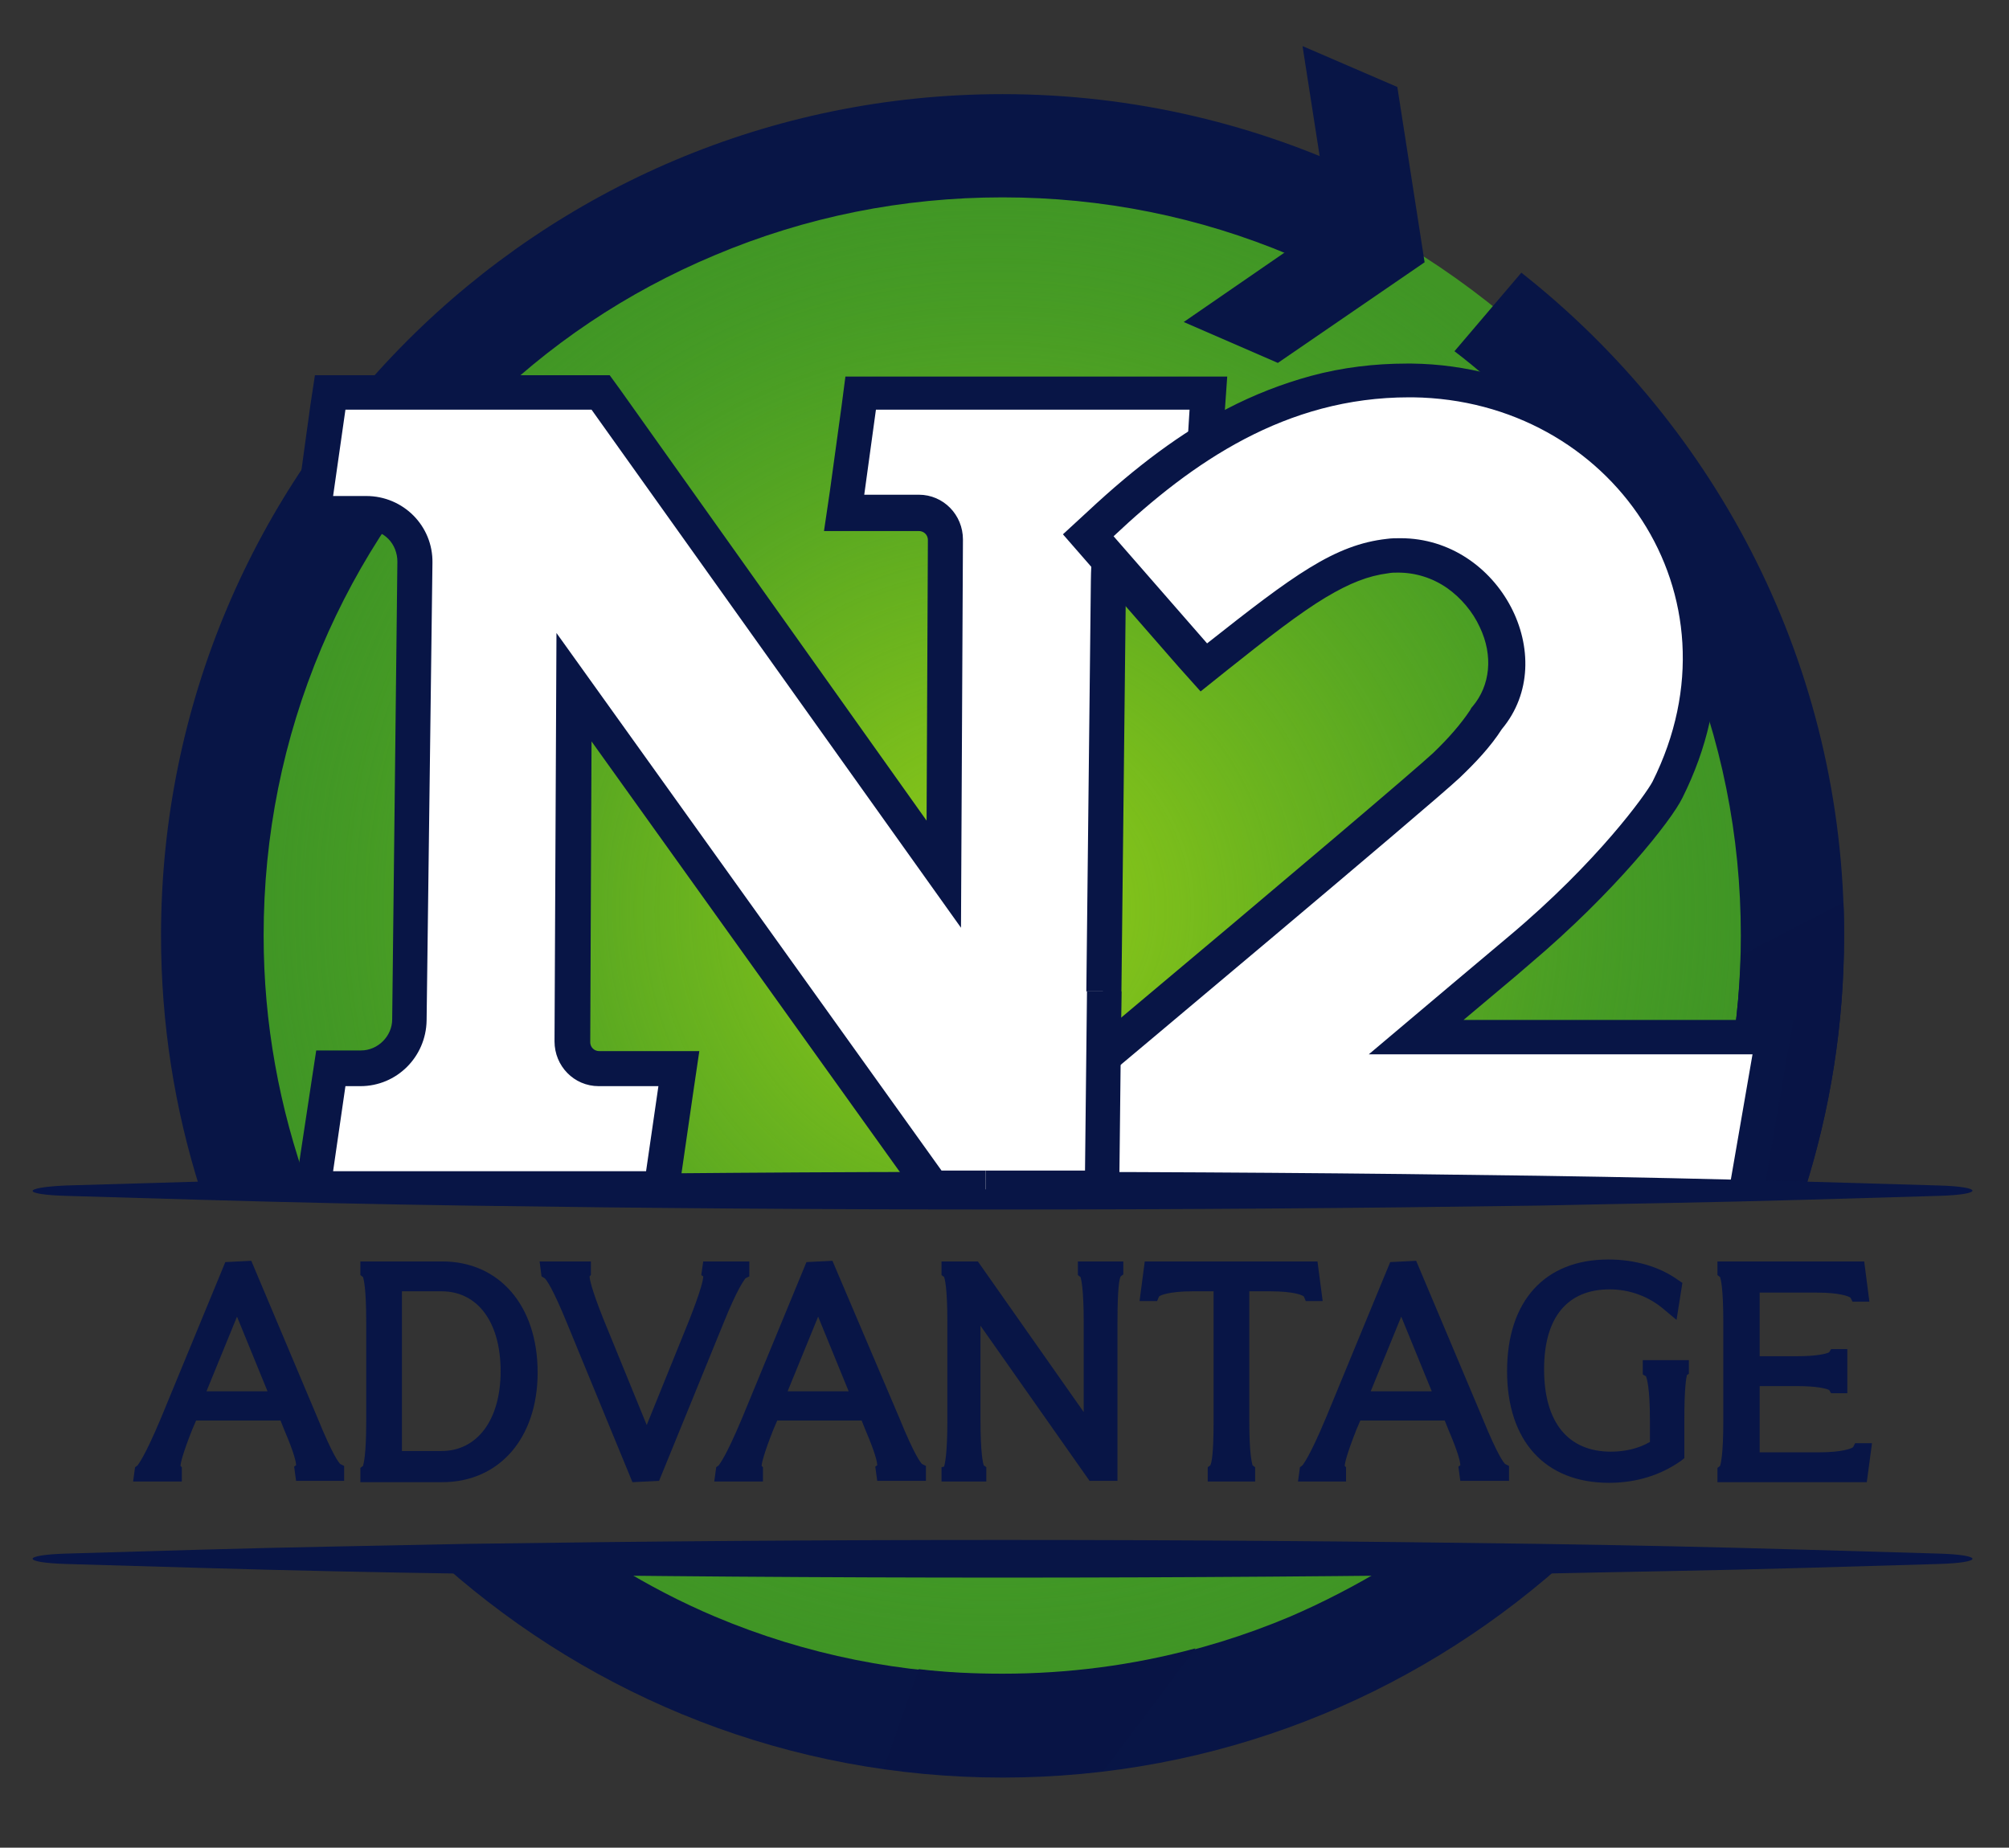
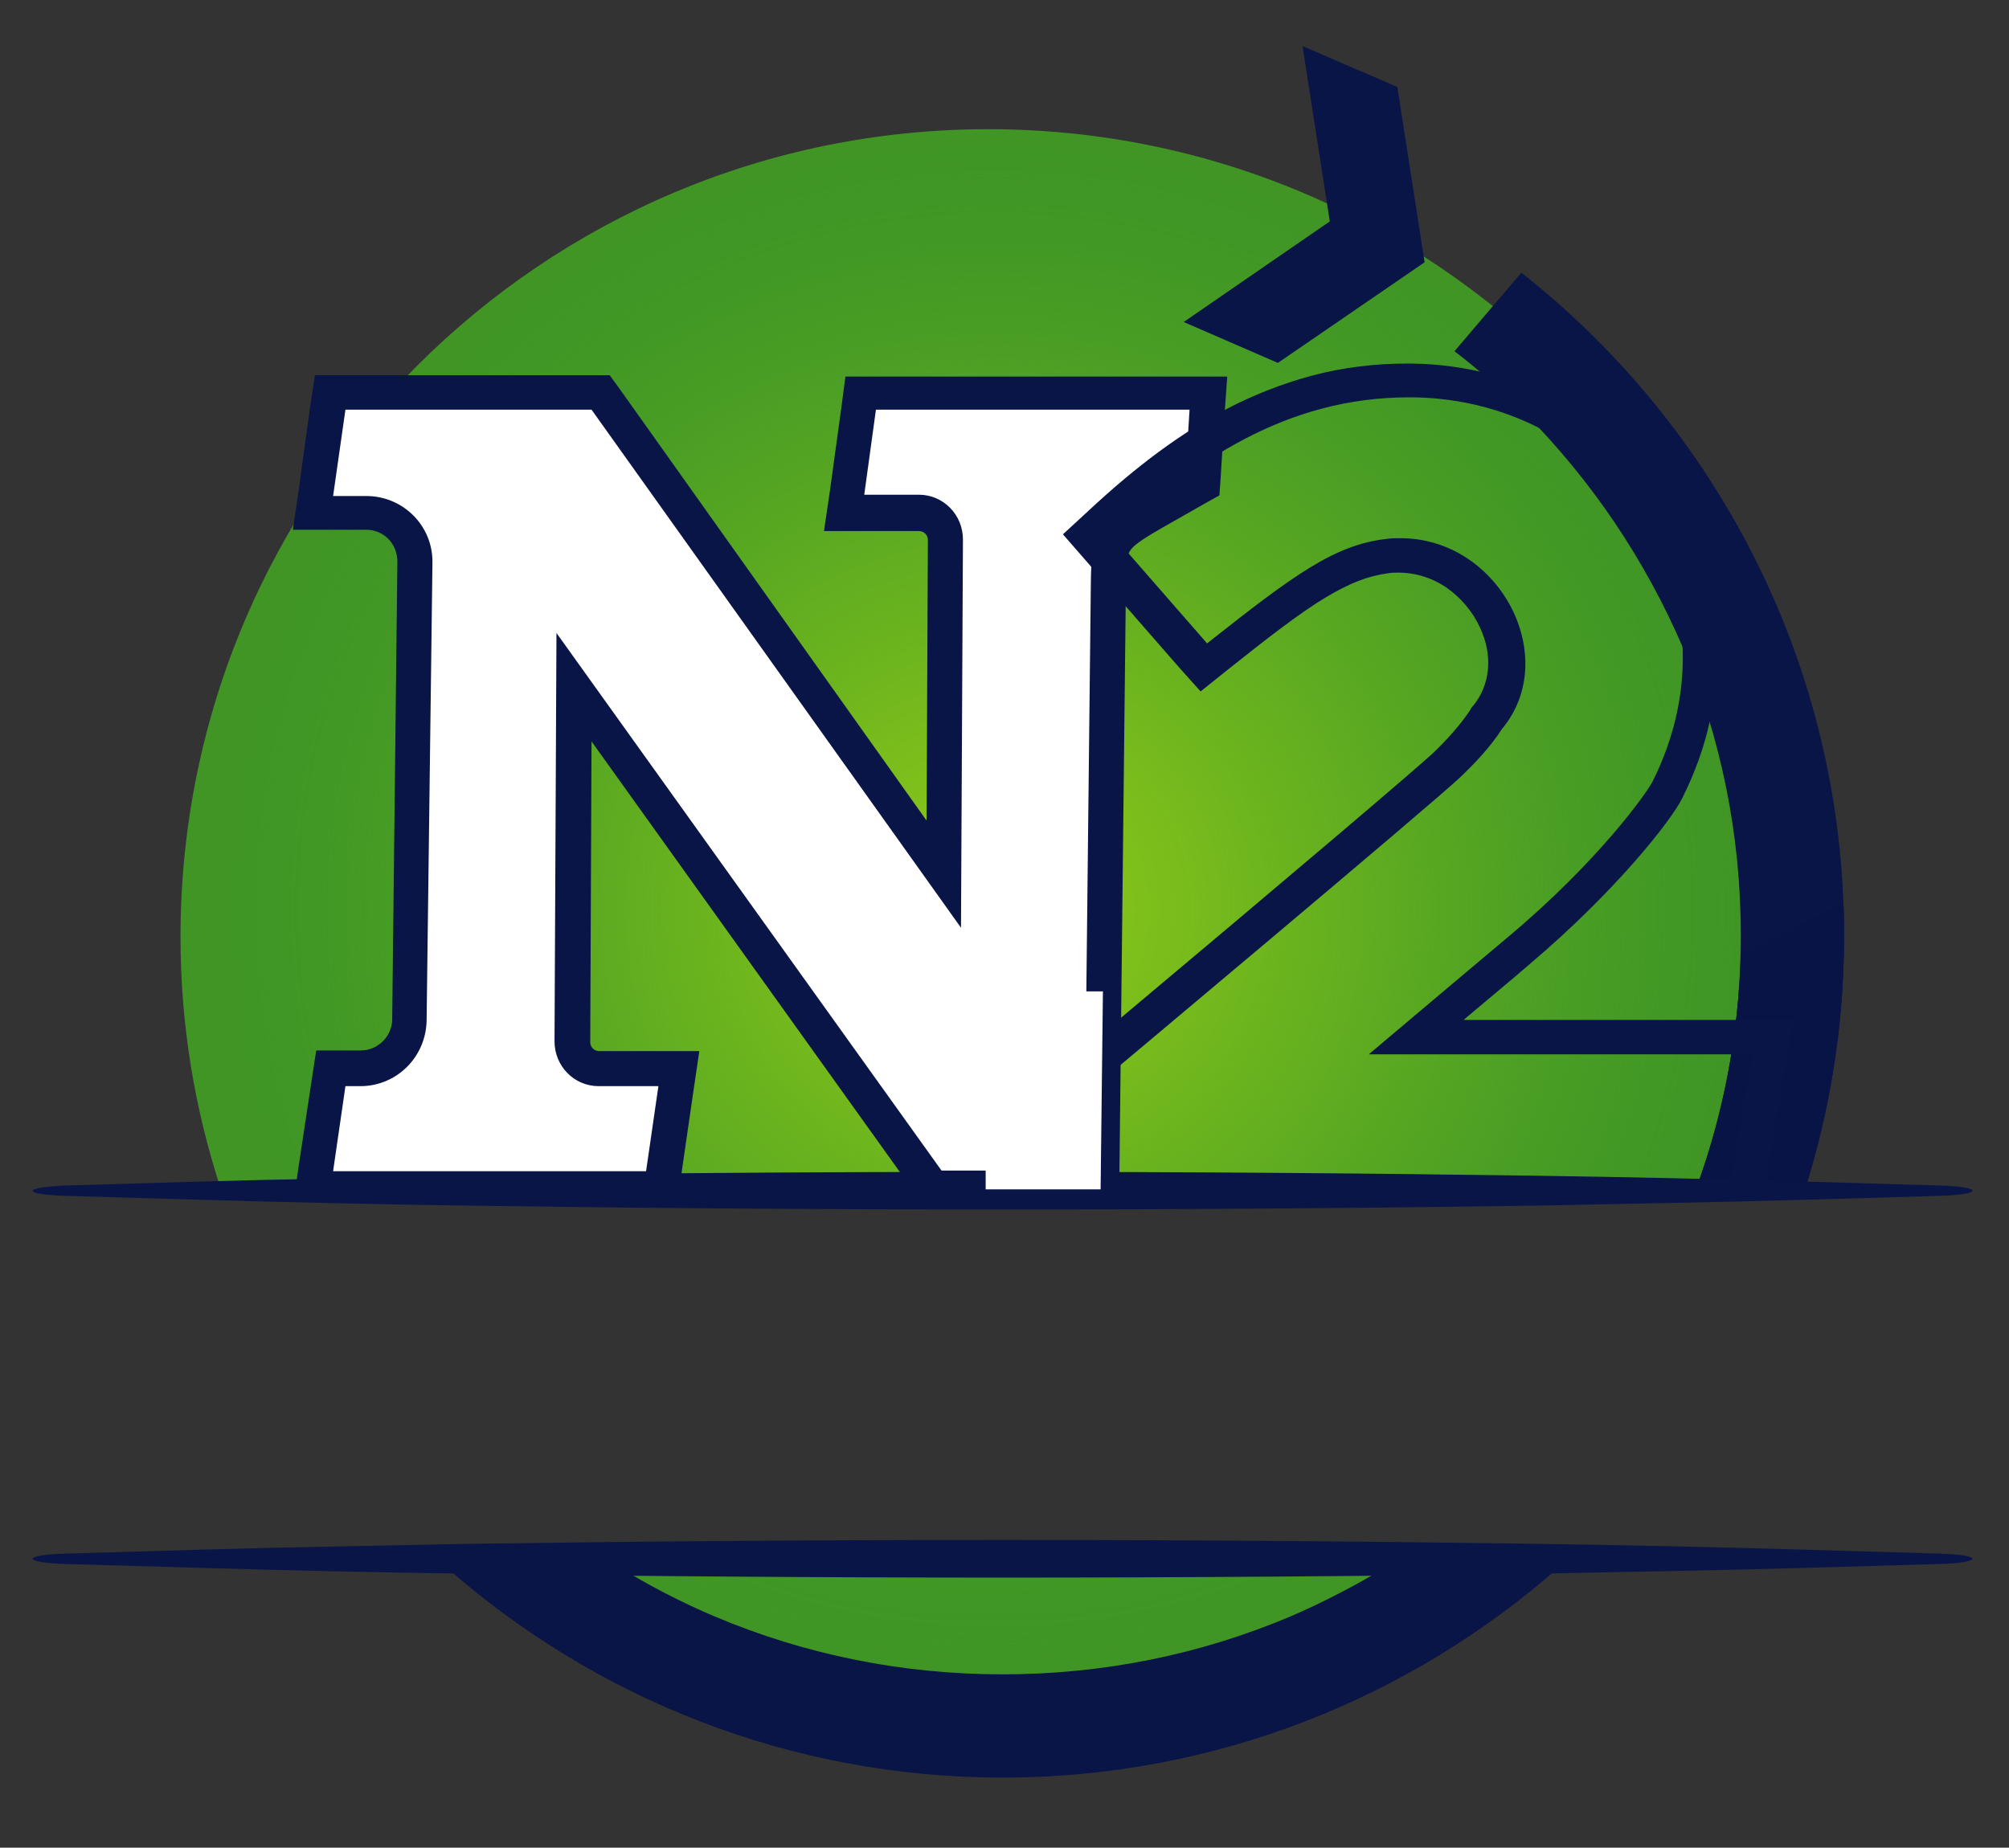
<svg xmlns="http://www.w3.org/2000/svg" xmlns:xlink="http://www.w3.org/1999/xlink" version="1.1" id="Layer_1" x="0px" y="0px" viewBox="0 0 309.4 284.6" style="enable-background:new 0 0 309.4 284.6;" xml:space="preserve">
  <rect x="0" y="0" width="309.4" height="284.6" fill="#333333" stroke="none" />
  <style type="text/css">
	.st0{fill:#409525;}
	.st1{fill:url(#SVGID_1_);}
	.st2{fill:url(#SVGID_00000008107970951055314130000001515883169023666575_);}
	.st3{fill:#081546;}
	.st4{fill:#FFFFFF;}
	.st5{fill:#081445;}
	.st6{clip-path:url(#SVGID_00000053546050399197190120000016986119909415191170_);fill:#FFFFFF;}
	.st7{clip-path:url(#SVGID_00000053546050399197190120000016986119909415191170_);fill:#081546;}
</style>
  <path class="st0" d="M34,183.1c-4-12.2-6.2-25.2-6.2-38.8c0-68.7,55.7-124.4,124.4-124.4s124.4,55.7,124.4,124.4  c0,13.5-2.2,26.6-6.2,38.8H34z M74.2,241.3c21.3,17.2,48.5,27.5,78,27.5s56.7-10.3,78-27.5H74.2z" />
  <g>
    <radialGradient id="SVGID_1_" cx="153.187" cy="140.099" r="125.008" gradientUnits="userSpaceOnUse">
      <stop offset="0" style="stop-color:#8FCB18" />
      <stop offset="0.241" style="stop-color:#8BC919;stop-opacity:0.744" />
      <stop offset="0.451" style="stop-color:#81C41B;stop-opacity:0.521" />
      <stop offset="0.648" style="stop-color:#6FBC1F;stop-opacity:0.312" />
      <stop offset="0.837" style="stop-color:#56B025;stop-opacity:0.111" />
      <stop offset="0.942" style="stop-color:#45A828;stop-opacity:0" />
    </radialGradient>
    <path class="st1" d="M268.4,183.1c4.1-12.2,6.3-25.2,6.3-38.8c0-67.6-54.8-122.4-122.4-122.4S29.8,76.7,29.8,144.3   c0,13.6,2.2,26.6,6.3,38.8H268.4z" />
    <radialGradient id="SVGID_00000008851414791927828920000016678607301462508434_" cx="153.187" cy="140.099" r="125.008" gradientUnits="userSpaceOnUse">
      <stop offset="0" style="stop-color:#58B124" />
      <stop offset="0.504" style="stop-color:#50AD26;stop-opacity:0.465" />
      <stop offset="0.942" style="stop-color:#45A828;stop-opacity:0" />
    </radialGradient>
    <path style="fill:url(#SVGID_00000008851414791927828920000016678607301462508434_);" d="M77.5,241.3c20.7,16,46.6,25.5,74.7,25.5   s54.1-9.5,74.7-25.5H77.5z" />
  </g>
  <g>
    <path class="st3" d="M259.2,99.8c5.9,14,8.9,28.9,8.9,44.3c0,13.4-2.3,26.5-6.9,39H278c3.9-12.3,6-25.4,6-39   c0-41.4-19.5-78.3-49.7-102.1L224,54.1c3.8,2.9,7.4,6.1,10.8,9.5C245.2,74.1,253.4,86.3,259.2,99.8z" />
-     <path class="st3" d="M47.5,183.1c-4.5-12.5-6.9-25.5-6.9-39c0-15.4,3-30.3,8.9-44.3c5.7-13.5,13.9-25.7,24.4-36.2   S96.5,45,110.1,39.3c14-5.9,28.9-8.9,44.3-8.9s30.3,3,44.3,8.9c3.5,1.5,7,3.2,10.3,5c0.4-2.9,1.2-9.8,2-16.8   c-17.1-8.3-36.3-13-56.6-13c-71.6,0-129.6,58-129.6,129.6c0,13.6,2.1,26.7,6,39H47.5z" />
    <path class="st3" d="M213.6,241.3c-4.8,2.9-9.8,5.5-14.9,7.7c-14,5.9-28.9,8.9-44.3,8.9s-30.3-3-44.3-8.9   c-5.2-2.2-10.2-4.8-14.9-7.7H68.6c22.9,20.2,52.9,32.5,85.8,32.5s62.9-12.3,85.8-32.5H213.6z" />
  </g>
  <path class="st4" d="M143.6,183l-55.3-77.3l-0.2,54.6c0,1.1,0.4,2.2,1.2,2.9c0.8,0.8,1.8,1.2,2.9,1.2h12.3l-2.7,18.5H48.2l2.7-18.5  h4.7c4.1,0,7.5-3.3,7.5-7.4l0.9-70.5c0-2-0.7-3.9-2.2-5.4c-1.4-1.4-3.3-2.2-5.4-2.2h-8.2l2.7-18.5h41.6l52.9,74.2l0.2-51.5  c0-1.1-0.4-2.2-1.2-2.9c-0.8-0.8-1.8-1.2-2.9-1.2H130l2.6-18.5h53.5l-0.9,14l-7.8,4.5c-6.7,3.8-6.7,4.9-6.8,10.7l-1.1,93.5H143.6z" />
-   <path class="st3" d="M247.7,194c-9.8,0-15.6,6.4-15.6,17.2c0,10.8,5.9,17.2,15.7,17.2c4.2,0,8-1.2,11.1-3.4l0.5-0.4v-5.8  c0-5.2,0.3-6.6,0.4-7l0.3-0.2v-2.1h-7.1v2.2l0.5,0.3c0.1,0.3,0.6,1.6,0.6,6.7v3.4c-1.7,1-3.8,1.5-6,1.5c-6.6,0-10.3-4.5-10.3-12.7  c0-8,3.6-12.3,10.1-12.3c3.1,0,6.1,1.1,8.5,3.2l1.8,1.5l0.9-5.7l-0.6-0.4C255.6,195.1,251.8,194,247.7,194z M218.1,194.2l-4,0.2  l-9.9,24c-2.6,6.2-3.5,7.1-3.6,7.3l-0.4,0.3l-0.3,2.2h7.4V226l-0.2-0.2c0-0.4,0.3-1.8,1.8-5.6l0.6-1.4h13l0.6,1.5  c1.5,3.5,1.8,4.9,1.8,5.4l-0.3,0.2l0.3,2.2h7.5v-2.3l-0.6-0.3c-0.2-0.2-1.1-1.2-3.5-7.1L218.1,194.2z M211.1,214.3l4.7-11.5  l4.7,11.5H211.1z M128.2,194.2l-4,0.2l-9.9,24c-2.6,6.2-3.5,7.1-3.6,7.3l-0.4,0.3l-0.3,2.2h7.5V226l-0.2-0.2c0-0.4,0.3-1.8,1.8-5.6  l0.6-1.4h13l0.6,1.5c1.5,3.5,1.8,4.9,1.8,5.4l-0.3,0.2l0.3,2.2h7.5v-2.3l-0.6-0.3c-0.2-0.2-1.1-1.2-3.5-7.1L128.2,194.2z   M121.3,214.3l4.7-11.5l4.7,11.5H121.3z M38.7,194.2l-4,0.2l-9.9,24c-2.6,6.2-3.5,7.1-3.6,7.3l-0.4,0.3l-0.3,2.2h7.5V226l-0.2-0.2  c0-0.4,0.3-1.8,1.8-5.6l0.6-1.4h13l0.6,1.5c1.5,3.5,1.8,4.9,1.8,5.4l-0.3,0.2l0.3,2.2H53v-2.3l-0.6-0.3c-0.2-0.2-1.1-1.2-3.5-7.1  L38.7,194.2z M31.8,214.3l4.7-11.5l4.7,11.5H31.8z M287.1,194.3h-22.6v2.1l0.4,0.3c0.1,0.3,0.5,1.6,0.5,6.9v15.4  c0,5.1-0.4,6.5-0.5,6.8l-0.4,0.3v2.2h23l0.8-6h-2.6l-0.3,0.6c-0.2,0.2-1.7,0.8-5.2,0.8H271v-10.2h5.7c3.2,0,4.6,0.4,5,0.6l0.3,0.5  h2.5v-6.8H282l-0.3,0.5c-0.4,0.2-1.8,0.6-5,0.6H271v-9.8h8.8c3.6,0,5,0.6,5.2,0.8l0.3,0.6h2.6L287.1,194.3z M202.9,194.3h-26.6  l-0.8,6.1h2.7l0.3-0.7c0.2-0.2,1.6-0.8,5.2-0.8h3.2v20c0,5.1-0.3,6.4-0.5,6.8l-0.4,0.3v2.2h7.3v-2.2l-0.4-0.3  c-0.1-0.4-0.5-1.7-0.5-6.8v-20h3.2c3.7,0,5,0.6,5.2,0.8l0.3,0.7h2.6L202.9,194.3z M172.9,194.3H166v2.1l0.4,0.3  c0.1,0.3,0.5,1.7,0.5,7v13.8l-16.3-23.2H145v2.1l0.4,0.3c0.1,0.3,0.5,1.6,0.5,6.9v15.3c0,5.2-0.4,6.6-0.5,7L145,226v2.2h6.9V226  l-0.4-0.3c-0.1-0.3-0.5-1.8-0.5-7v-14.5l16.8,23.9h4.3v-24.5c0-5.3,0.3-6.7,0.5-7l0.4-0.3V194.3z M115.4,194.3h-7.1l-0.3,2.1  l0.3,0.2c0,0.5-0.3,2-2.1,6.6l-6.6,16.3l-6.7-16.4c-1.8-4.5-2.1-6.1-2.1-6.5l0.2-0.2v-2.1h-7.9l0.3,2.3l0.5,0.3  c0.2,0.2,1.1,1.2,3.5,7.1l10,24.3l4.1-0.2l9.8-24c2.4-6,3.4-7,3.5-7.2l0.6-0.3V194.3z M68.1,194.3H55.5v2.1l0.4,0.3  c0.1,0.3,0.5,1.6,0.5,6.9v15.4c0,5.1-0.4,6.5-0.5,6.8l-0.4,0.3v2.2h12.6c8.8,0,14.7-6.8,14.7-16.9C82.8,201.1,76.9,194.3,68.1,194.3  z M61.9,223.5v-24.6h6.1c5.6,0,9.1,4.8,9.1,12.3c0,7.5-3.6,12.3-9.1,12.3H61.9z" />
  <path class="st3" d="M10.2,239.3c6.9-0.2,13.7-0.4,20.6-0.6c13.7-0.4,27.5-0.6,41.2-0.9c27.5-0.4,54.9-0.6,82.4-0.6  c27.5,0,54.9,0.2,82.4,0.6c13.7,0.2,27.5,0.5,41.2,0.9c6.9,0.2,13.7,0.4,20.6,0.6c6.9,0.2,6.9,1.4,0,1.6c-6.9,0.2-13.7,0.4-20.6,0.6  c-13.7,0.4-27.5,0.6-41.2,0.9c-27.5,0.4-54.9,0.6-82.4,0.6c-27.5,0-54.9-0.2-82.4-0.6c-13.7-0.2-27.5-0.5-41.2-0.9  c-6.9-0.2-13.7-0.4-20.6-0.6C3.3,240.7,3.3,239.5,10.2,239.3z" />
  <polygon class="st3" points="200.6,7.1 204.8,34.1 182.3,49.6 196.8,55.9 219.4,40.4 215.2,13.4 " />
  <g>
    <g>
      <path class="st5" d="M261.1,183.5l16.7,0.3c4-12.5,6.2-25.8,6.2-39.6c0-1.7,0-3.4-0.1-5.2l-15.8,8.2    C267.7,159.6,265.4,171.8,261.1,183.5z" />
-       <path class="st5" d="M154.4,257.8c-4.4,0-8.7-0.2-12.9-0.7l-5.4,15.3c6,0.8,12.1,1.3,18.3,1.3c5.3,0,10.4-0.3,15.5-0.9    c4.8-6.3,9.5-12.6,14.2-18.9C174.5,256.5,164.5,257.8,154.4,257.8z" />
    </g>
  </g>
  <path class="st3" d="M56.4,81.6c1.3,0,2.5,0.5,3.4,1.4c0.9,0.9,1.4,2.2,1.4,3.5L60.4,157c0,2.6-2.2,4.8-4.8,4.8h-2.3h-4.6l-0.7,4.6  L46,179.6l-0.5,3.5h59.1l0.3-2l1.9-13.1l0.9-6.1h-6.2h-9.2c-0.5,0-0.8-0.2-1-0.4c-0.2-0.2-0.4-0.5-0.4-1l0.2-46.3l49.4,69h31.9  l0-2.7l1-90.8c0-2.4,0.1-4.1,0.6-4.8c0.6-1.1,3.1-2.5,4.8-3.5l6.5-3.7l2.5-1.4l0.2-2.9l0.6-9.7l0.4-5.7h-5.7h-0.3H135h-0.1h-4.7  l-0.6,4.6l-1.8,13.1l-0.9,6.1h6.2h8.4c0.5,0,0.8,0.2,1,0.4c0.2,0.2,0.4,0.5,0.4,1l-0.2,43.2L95.5,60l-1.6-2.2h-2.8H63h-9.9h-4.6  l-0.7,4.6L46,75.5l-0.9,6.1h6.2H56.4z M53.2,63.1H63h28.1l56.9,79.8l0.3-59.8c0-3.8-3-6.9-6.8-6.9h-8.4l1.8-13.1h0.1h47.9h0.3  l-0.6,9.7l-6.5,3.7c-7.4,4.2-8,6-8.1,13l-1,90.8h-22L85.7,97.5l-0.3,62.9c0,3.8,3,6.9,6.8,6.9h9.2l-1.9,13.1h0h-48h-0.2l1.9-13.1  h2.3c5.6,0,10.1-4.5,10.2-10.1l0.9-70.5c0.1-5.7-4.5-10.3-10.2-10.3h-5.1L53.2,63.1z" />
-   <path class="st4" d="M269.1,183.1l4-23.4l-3.2,0c-0.4,0-36,0-51.7,0c4.4-3.7,9.3-7.8,12.6-10.6c1.7-1.4,2.9-2.5,3.4-2.9  c14.9-12.5,21.9-23,22.7-24.6c7-14,6.6-29.3-1.2-42c-8-13.1-22.2-21-38.1-21.1c-0.2,0-0.4,0-0.7,0c-9.2,0-17.9,2.2-26.6,6.7  c-6.8,3.6-13.4,8.5-20.8,15.4l-1.9,1.8l17.7,20.3l2-1.6c13-10.2,19-14.8,26.3-15.6c0.6-0.1,1.2-0.1,1.8-0.1c6.3,0,12.2,3.9,15,10  c2.5,5.4,2,11-1.5,15.1c-0.1,0.1-0.2,0.2-0.2,0.3c-1.5,2.3-3.5,4.6-6.1,7c-4.1,3.8-40.6,34.5-52.6,44.6c-2.1,1.7-3.4,2.9-3.9,3.3  l-0.8,0.6l-2.8,16.8H269.1z" />
  <path class="st3" d="M165.6,183.1l2.6-15.4c3.1-2.6,51.8-43.4,56.6-47.9c2.4-2.3,4.7-4.7,6.5-7.5l0,0c9.2-11-0.3-29.4-15.6-29.4  c-0.7,0-1.4,0-2.1,0.1c-8.1,0.9-14.4,5.6-27.7,16.1l-14.4-16.5c12.1-11.4,26.5-21.4,45.5-21.4c0.2,0,0.4,0,0.6,0  c30.5,0.4,51.3,30.4,36.9,59.2c-1,1.9-8.4,12.3-22.1,23.8c-1.9,1.6-14.4,12.1-21.6,18.2c0.2,0,0.6,0,1.3,0c8.8,0,57.8,0,57.8,0  l-3.6,20.8h5.4l3.4-19.8l1.1-6.3l-6.4,0c-0.4,0-27,0-44.4,0c2.6-2.2,5-4.2,6.9-5.8c1.7-1.4,2.9-2.5,3.4-2.9c13-11,21.7-22,23.4-25.5  c3.8-7.6,5.6-15.5,5.2-23.4c-0.3-7.4-2.6-14.7-6.5-21.1c-4-6.6-9.8-12.2-16.7-16.1c-7.1-4-15.3-6.2-23.7-6.3c-0.2,0-0.5,0-0.7,0h0  c-5,0-10,0.6-14.8,1.9c-4.4,1.2-8.8,2.9-13,5.1c-7,3.7-13.8,8.7-21.4,15.8l-3.8,3.5l3.4,3.9l14.4,16.5l3.4,3.8l4-3.2  c6.4-5.1,11.3-8.9,15.3-11.3c3.7-2.2,6.5-3.3,9.6-3.7c0.5-0.1,1-0.1,1.5-0.1c2.7,0,5.3,0.8,7.6,2.4c2.1,1.5,3.9,3.6,5,6  c2.1,4.4,1.6,9-1.1,12.2c-0.2,0.2-0.3,0.4-0.4,0.6c-1.4,2.1-3.3,4.3-5.7,6.6c-2.7,2.5-20.3,17.5-52.5,44.5c-2.1,1.7-3.4,2.9-3.9,3.3  l-1.5,1.3l-0.3,1.9l-2.7,16.3H165.6z" />
  <path class="st3" d="M10.2,182.6c6.9-0.2,13.7-0.4,20.6-0.6c13.7-0.4,27.5-0.6,41.2-0.9c27.5-0.4,54.9-0.6,82.4-0.6  c27.5,0,54.9,0.2,82.4,0.6c13.7,0.2,27.5,0.5,41.2,0.9c6.9,0.2,13.7,0.4,20.6,0.6c6.9,0.2,6.9,1.4,0,1.6c-6.9,0.2-13.7,0.4-20.6,0.6  c-13.7,0.4-27.5,0.6-41.2,0.9c-27.5,0.4-54.9,0.6-82.4,0.6c-27.5,0-54.9-0.2-82.4-0.6c-13.7-0.2-27.5-0.5-41.2-0.9  c-6.9-0.2-13.7-0.4-20.6-0.6C3.3,184,3.3,182.9,10.2,182.6z" />
  <g>
    <defs>
      <polyline id="SVGID_00000000192946821323971070000017065674952950227366_" points="194.8,201.8 151.8,201.8 151.8,152.7     194.8,152.7 194.8,201.8   " />
    </defs>
    <clipPath id="SVGID_00000170263806892897389960000012292708805894303904_">
      <use xlink:href="#SVGID_00000000192946821323971070000017065674952950227366_" style="overflow:visible;" />
    </clipPath>
    <path style="clip-path:url(#SVGID_00000170263806892897389960000012292708805894303904_);fill:#FFFFFF;" d="M143.6,183l-55.3-77.3   l-0.2,54.6c0,1.1,0.4,2.2,1.2,2.9c0.8,0.8,1.8,1.2,2.9,1.2h12.3l-2.7,18.5H48.2l2.7-18.5h4.7c4.1,0,7.5-3.3,7.5-7.4l0.9-70.5   c0-2-0.7-3.9-2.2-5.4c-1.4-1.4-3.3-2.2-5.4-2.2h-8.2l2.7-18.5h41.6l52.9,74.2l0.2-51.5c0-1.1-0.4-2.2-1.2-2.9   c-0.8-0.8-1.8-1.2-2.9-1.2H130l2.6-18.5h53.5l-0.9,14l-7.8,4.5c-6.7,3.8-6.7,4.9-6.8,10.7l-1.1,93.5H143.6z" />
-     <path style="clip-path:url(#SVGID_00000170263806892897389960000012292708805894303904_);fill:#081546;" d="M183.3,63.1l-0.6,9.7   l-6.5,3.7c-7.4,4.2-8,6-8.1,13l-1,90.8h-22L85.7,97.5l-0.3,62.9c0,3.8,3,6.9,6.8,6.9h9.2l-1.9,13.1h0h-48h-0.2l1.9-13.1h2.3   c5.6,0,10.1-4.5,10.2-10.1l0.9-70.5c0.1-5.7-4.5-10.3-10.2-10.3h-5.1l1.9-13.1H63h28.1l56.9,79.8l0.3-59.8c0-3.8-3-6.9-6.8-6.9   h-8.4l1.8-13.1h0.1h47.9H183.3 M189,57.8h-5.7h-0.3H135h-0.1h-4.7l-0.6,4.6l-1.8,13.1l-0.9,6.1h6.2h8.4c0.5,0,0.8,0.2,1,0.4   c0.2,0.2,0.4,0.5,0.4,1l-0.2,43.2L95.5,60l-1.6-2.2h-2.8H63h-9.9h-4.6l-0.7,4.6L46,75.5l-0.9,6.1h6.2h5.1c1.3,0,2.5,0.5,3.4,1.4   c0.9,0.9,1.4,2.2,1.4,3.5L60.4,157c0,2.6-2.2,4.8-4.8,4.8h-2.3h-4.6l-0.7,4.6L46,179.6l-0.9,6.1h6.2h0.2h48h0h4.6l0.7-4.6l1.9-13.1   l0.9-6.1h-6.2h-9.2c-0.5,0-0.8-0.2-1-0.4c-0.2-0.2-0.4-0.5-0.4-1l0.2-46.3l49.6,69.4l1.6,2.2h2.8h22h5.3l0.1-5.3l1-90.8   c0-2.4,0.1-4.1,0.6-4.8c0.6-1.1,3.1-2.5,4.8-3.5l6.5-3.7l2.5-1.4l0.2-2.9l0.6-9.7L189,57.8z" />
  </g>
</svg>